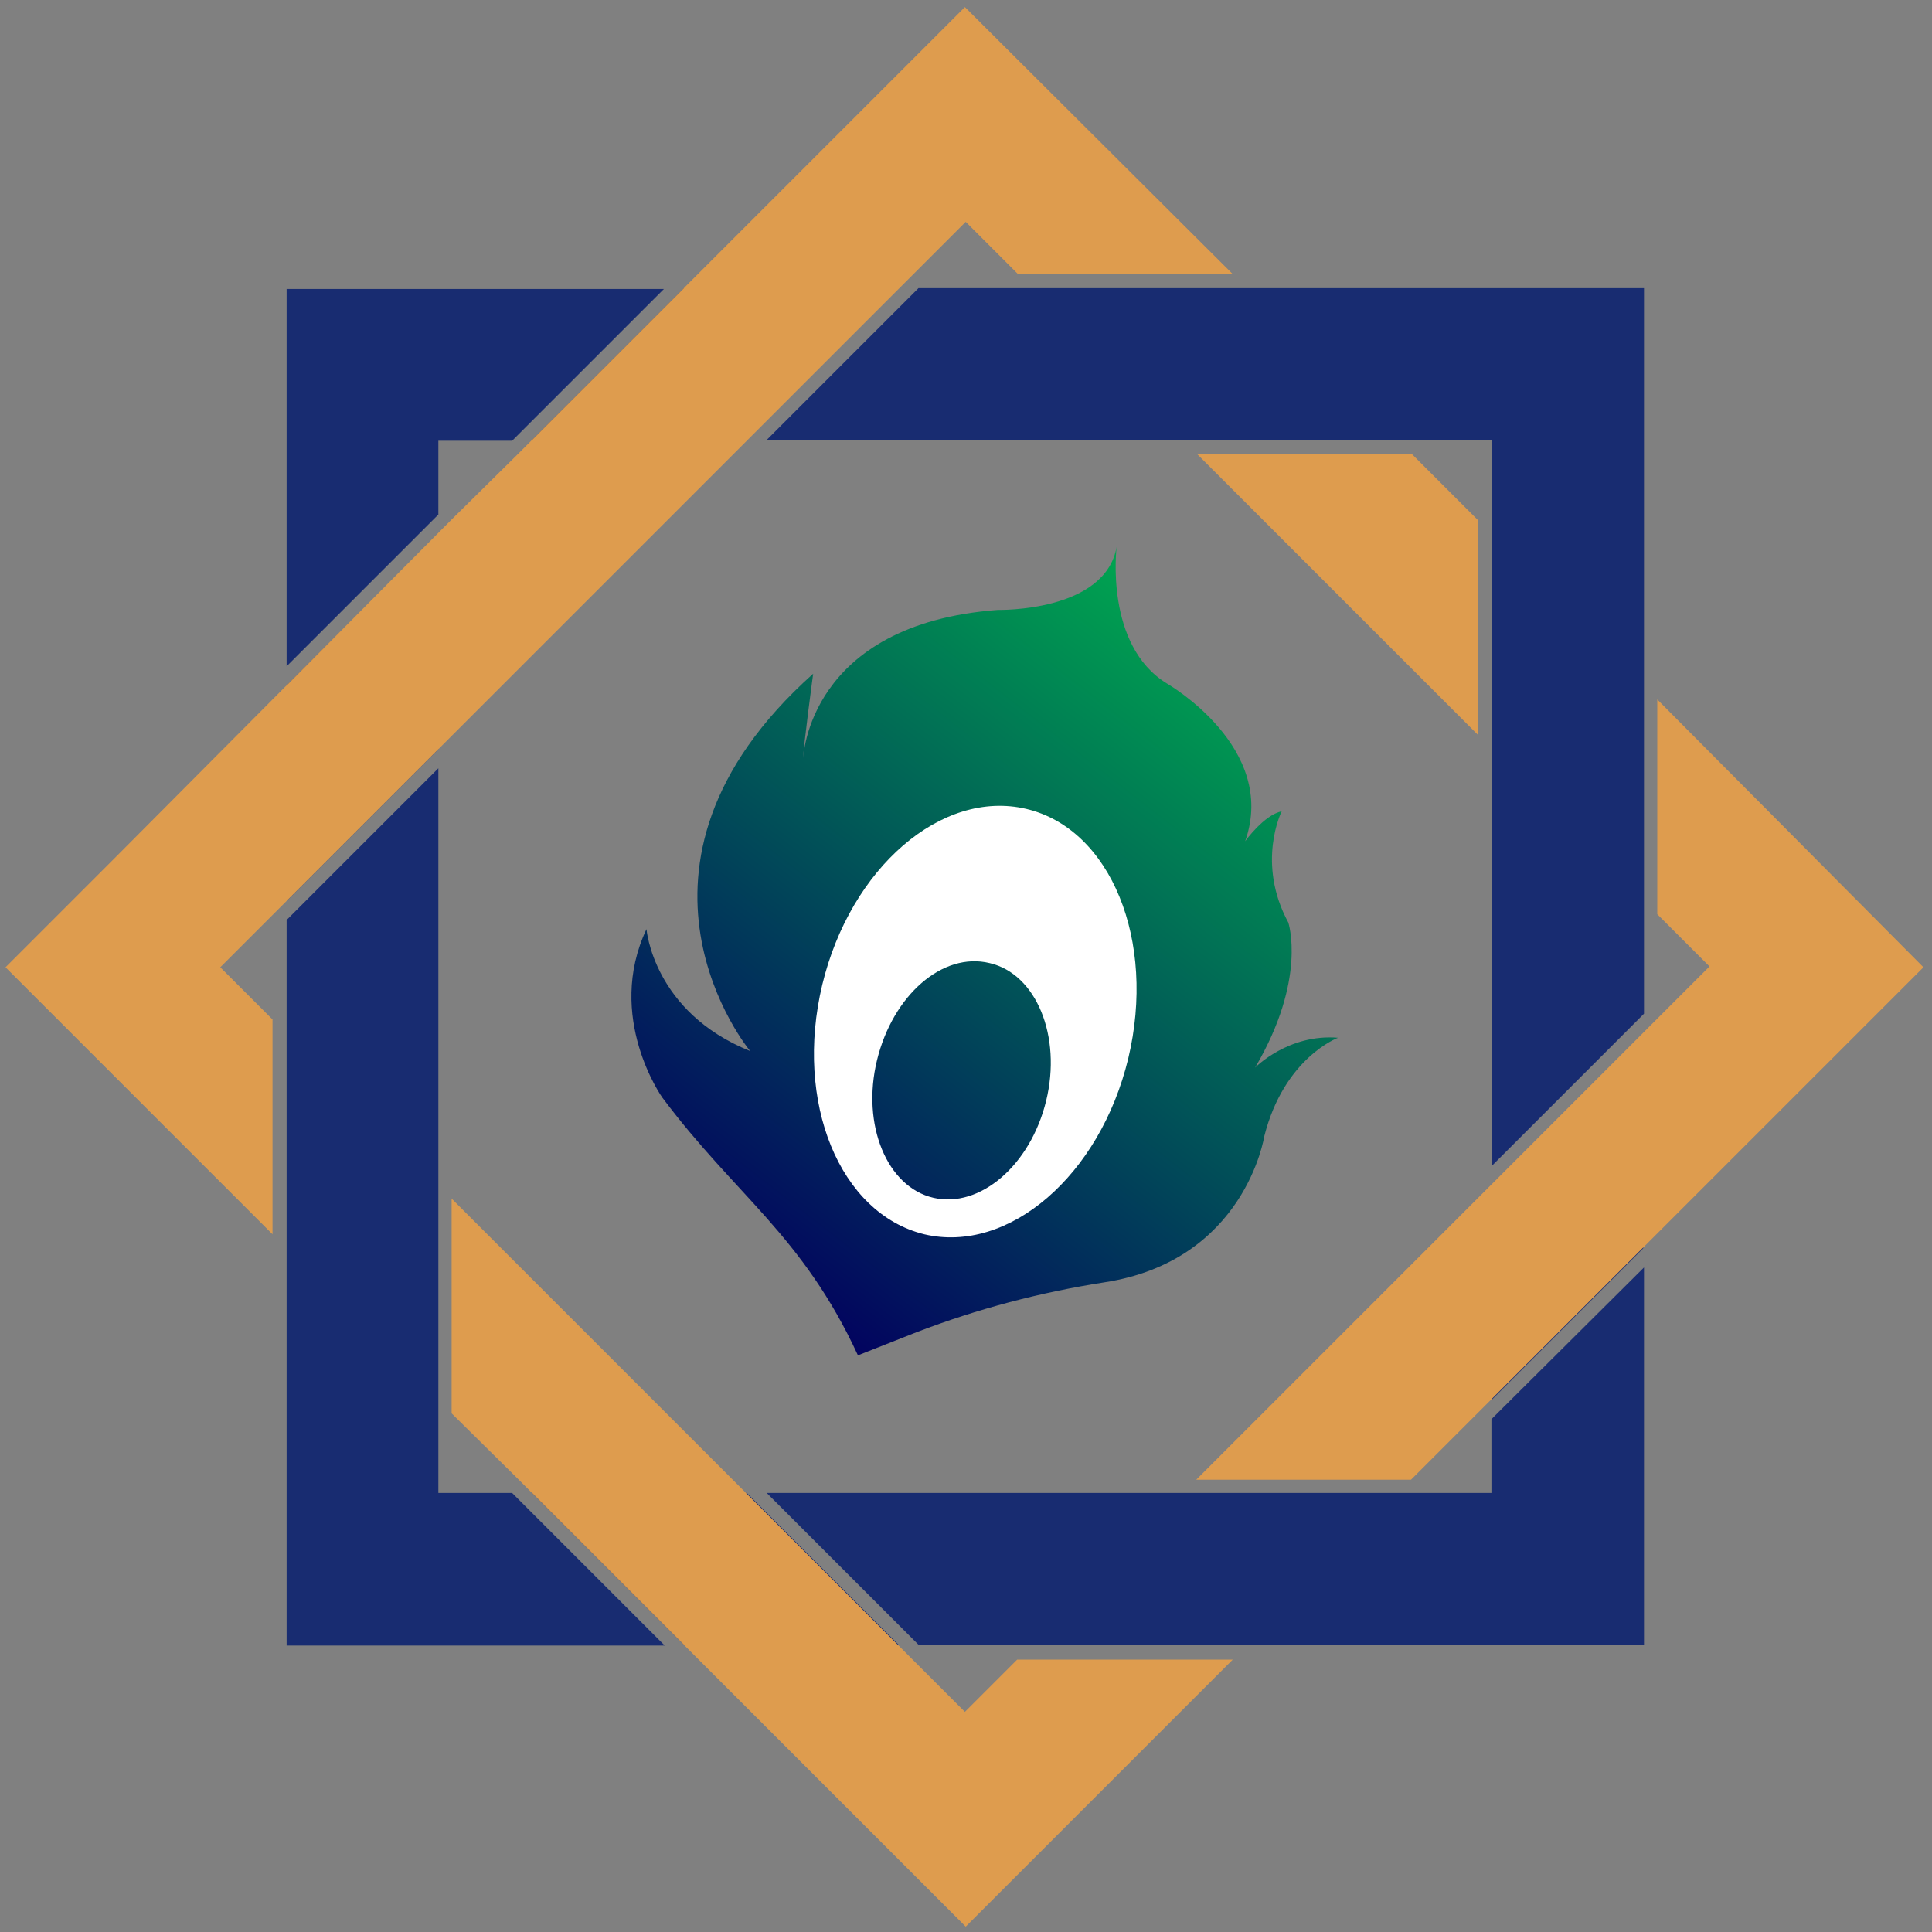
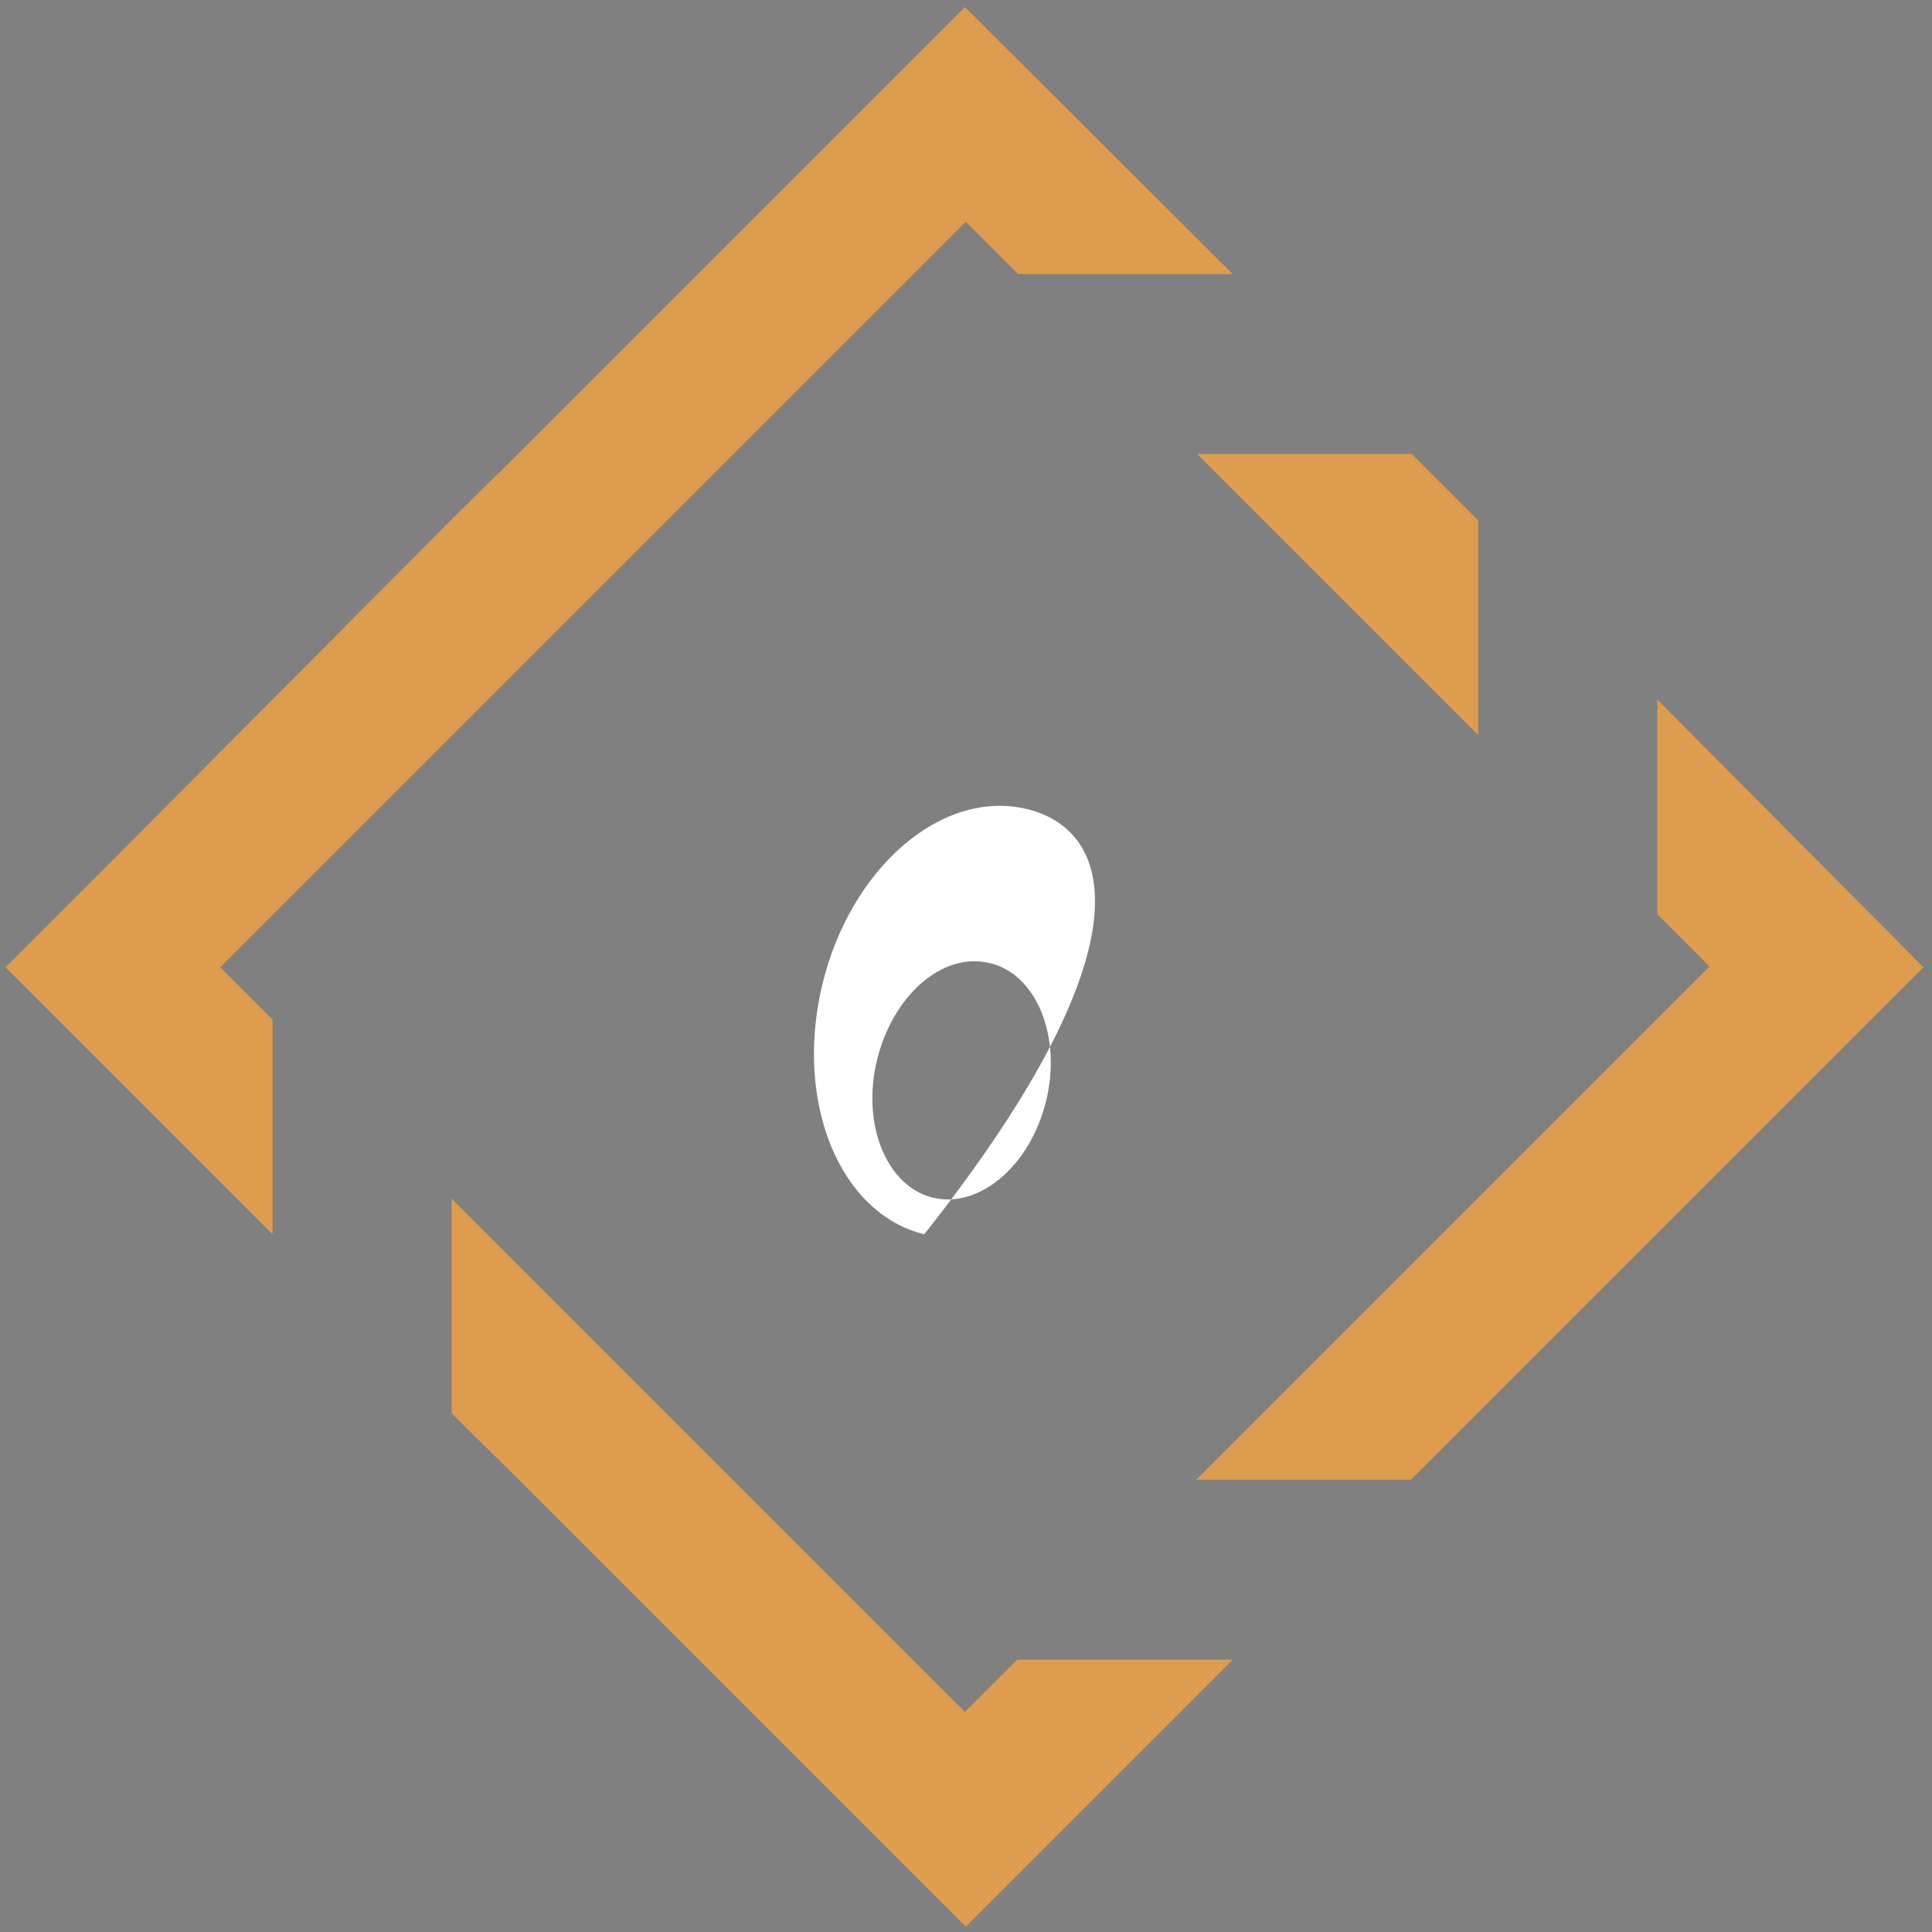
<svg xmlns="http://www.w3.org/2000/svg" width="233" height="233" viewBox="0 0 233 233" fill="none">
  <rect x="0" y="0" width="233" height="233" fill="#808080" stroke="none" />
-   <path d="M103.467 163.453C96.767 148.953 88.767 144.253 79.867 132.353C79.867 132.353 72.967 122.653 77.967 112.053C77.967 112.053 78.767 122.053 90.467 126.753C90.467 126.753 71.967 104.553 98.067 81.253C98.067 81.253 96.867 90.153 96.867 91.453C96.867 91.453 97.367 75.253 120.367 73.553C120.367 73.553 133.267 73.853 134.667 65.953C134.667 65.953 133.167 77.853 140.767 82.453C140.767 82.453 154.167 90.153 150.167 101.453C150.167 101.453 152.467 98.253 154.567 97.853C154.567 97.853 151.467 104.053 155.367 111.253C155.367 111.253 157.667 118.053 151.367 128.753C151.367 128.753 155.367 124.653 161.367 125.153C161.367 125.153 154.867 127.553 152.467 137.053C152.467 137.053 150.167 152.053 133.167 154.653C125.467 155.853 117.867 157.853 110.567 160.653L103.467 163.453Z" fill="url(#paint0_linear_639_52)" />
-   <path d="M123.767 97.553C113.567 95.153 102.567 104.653 99.167 118.753C95.767 132.953 101.267 146.353 111.467 148.853C121.667 151.253 132.667 141.753 136.067 127.653C139.467 113.453 133.967 99.953 123.767 97.553ZM112.567 144.453C106.967 143.153 103.867 135.653 105.767 127.853C107.667 120.053 113.667 114.753 119.367 116.153C124.967 117.453 128.067 124.953 126.167 132.753C124.267 140.553 118.167 145.753 112.567 144.453Z" fill="white" />
-   <path d="M110.767 34.753L92.467 53.053H179.967V140.553L198.267 122.253V34.753H110.767ZM90.067 180.053H64.167L82.467 198.353H108.367L90.067 180.053ZM34.567 34.753V80.353L52.867 62.053V53.153H61.767L80.067 34.853H34.567V34.753ZM34.567 108.653L52.867 90.353V64.353L34.567 82.653V108.653ZM61.767 180.053H52.867V92.653L34.567 110.953V198.453H80.167L61.767 180.053ZM179.867 171.153V180.053H92.467L110.767 198.353H198.267V152.853L179.867 171.153ZM179.867 142.953V168.853L198.167 150.553V124.653L179.867 142.953ZM82.467 34.753L64.167 53.053H90.067L108.367 34.753H82.467V34.753Z" fill="#182C71" />
+   <path d="M123.767 97.553C113.567 95.153 102.567 104.653 99.167 118.753C95.767 132.953 101.267 146.353 111.467 148.853C139.467 113.453 133.967 99.953 123.767 97.553ZM112.567 144.453C106.967 143.153 103.867 135.653 105.767 127.853C107.667 120.053 113.667 114.753 119.367 116.153C124.967 117.453 128.067 124.953 126.167 132.753C124.267 140.553 118.167 145.753 112.567 144.453Z" fill="white" />
  <path d="M170.267 54.753H144.367L178.267 88.653V62.753L170.267 54.753ZM116.367 0.853L103.367 13.853L62.467 54.753L54.467 62.653L13.667 103.653L0.667 116.653L13.667 129.653L32.867 148.853V122.953L26.567 116.653L32.867 110.353L54.567 88.653L88.467 54.753L116.467 26.753L122.767 33.053H148.667L116.367 0.853ZM122.667 200.153L116.367 206.453L110.067 200.153L108.367 198.453L90.067 180.153L88.367 178.453L54.467 144.553V170.453L62.467 178.353L64.167 180.053L82.467 198.353L84.167 200.053L103.467 219.353L116.467 232.353L148.667 200.153H122.667ZM199.867 84.353V110.253L206.167 116.553L178.167 144.553L144.267 178.453H170.167L231.967 116.653L199.867 84.353Z" fill="#DE9C4E" />
  <defs>
    <linearGradient id="paint0_linear_639_52" x1="91.249" y1="153.995" x2="150.263" y2="78.208" gradientUnits="userSpaceOnUse">
      <stop stop-color="#02035F" />
      <stop offset="1" stop-color="#00A550" />
    </linearGradient>
  </defs>
</svg>